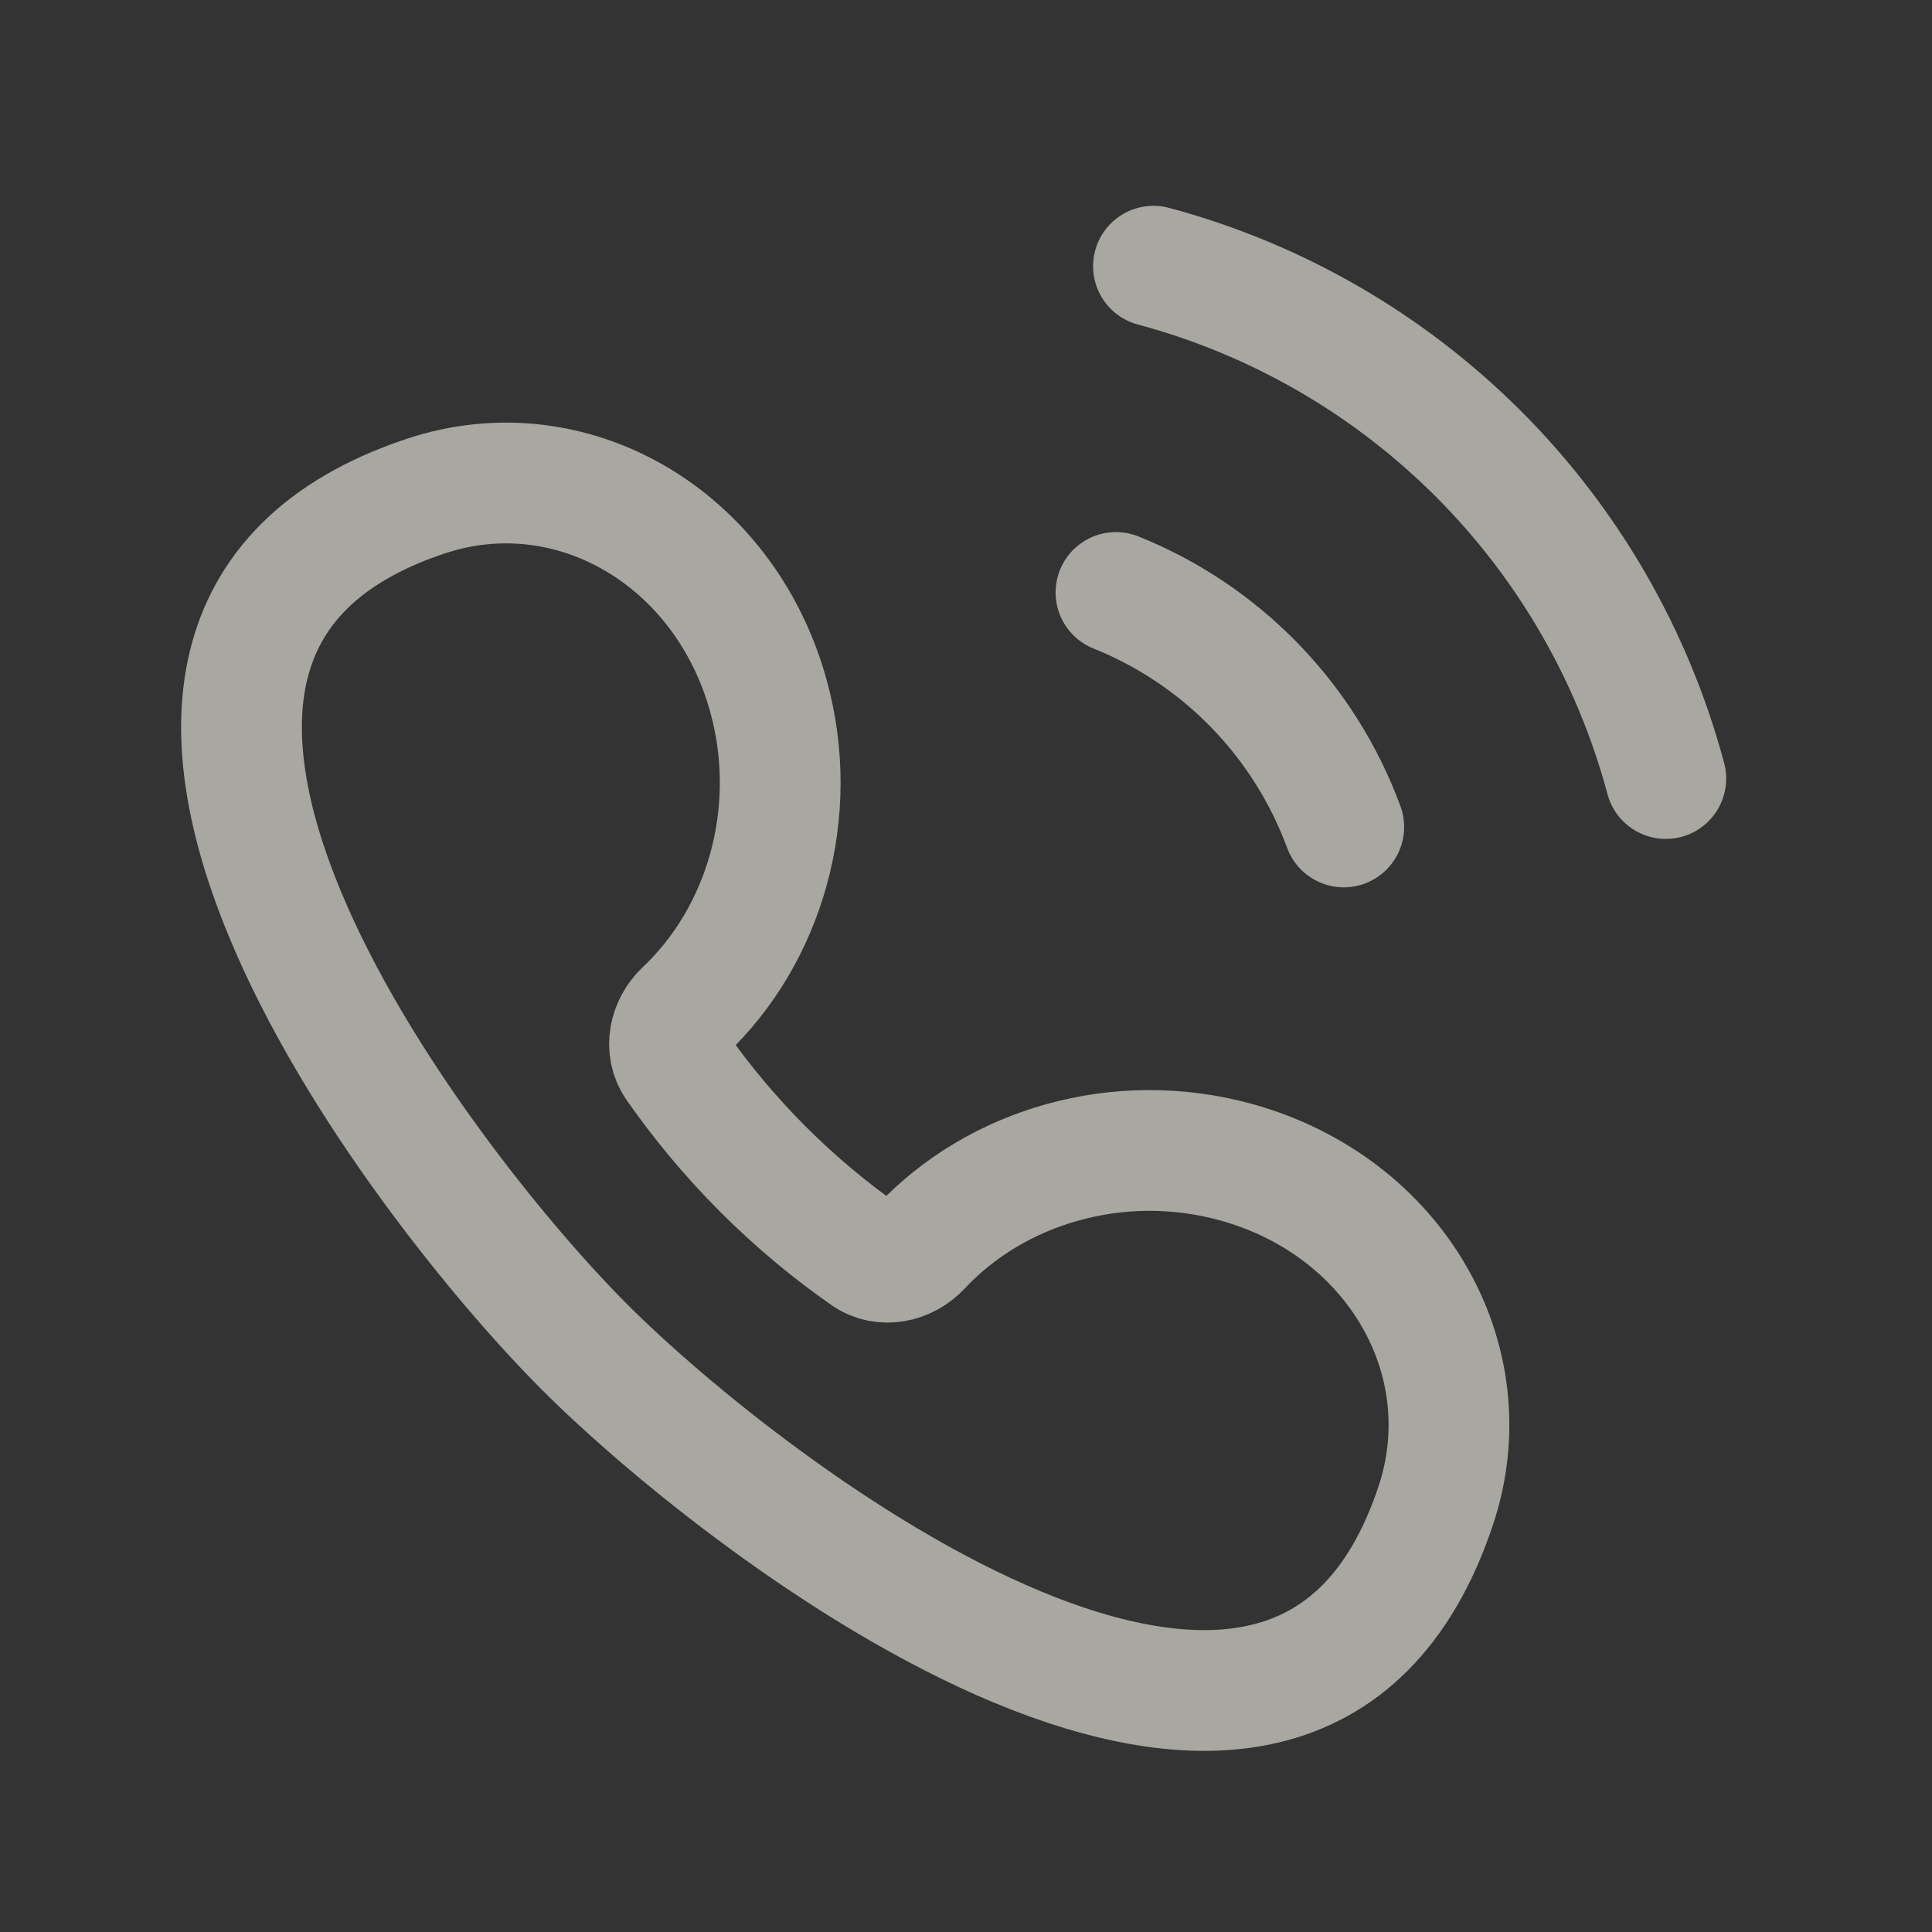
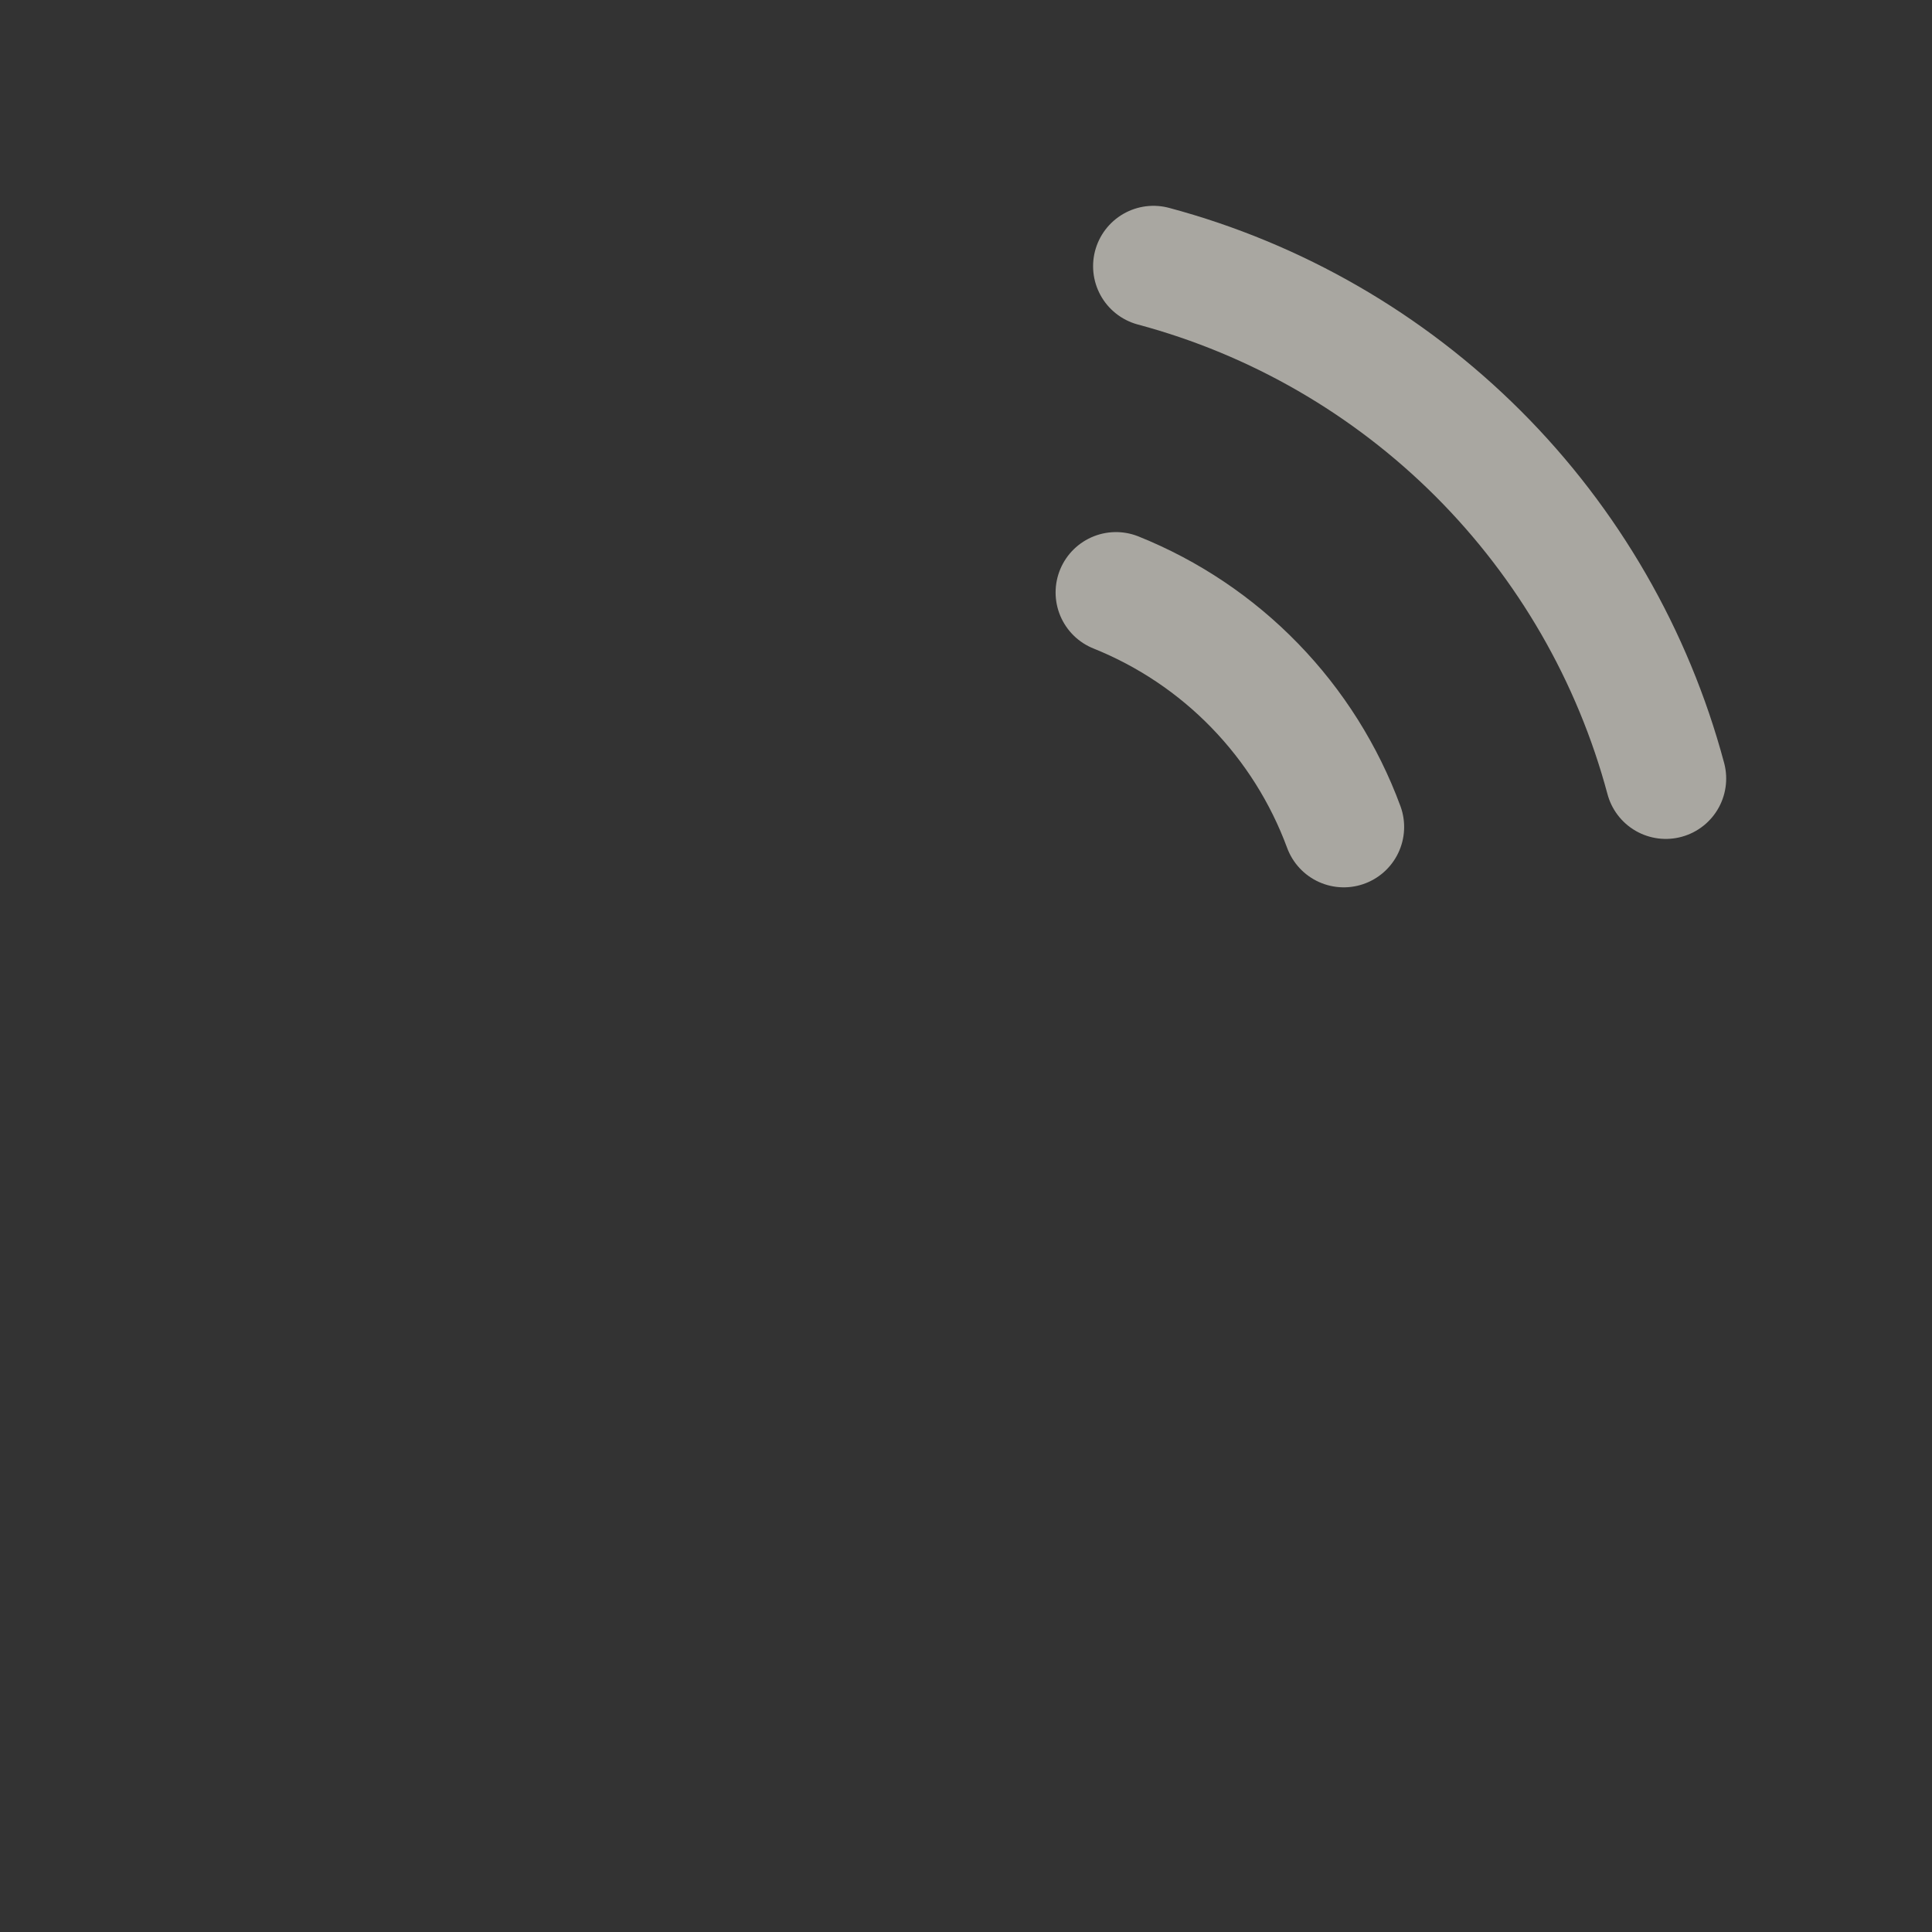
<svg xmlns="http://www.w3.org/2000/svg" width="32" height="32" viewBox="0 0 32 32" fill="none">
  <rect x="0" y="0" width="32" height="32" fill="#333333" stroke="none" />
  <g opacity="0.6">
    <path d="M22.257 13.697C21.934 12.822 21.432 12.024 20.782 11.355C20.133 10.686 19.35 10.161 18.484 9.813" stroke="#F8F5EB" stroke-width="2" stroke-linecap="round" />
    <path d="M27.591 12.895C27.046 10.86 25.974 9.004 24.485 7.515C22.995 6.026 21.14 4.954 19.105 4.409" stroke="#F8F5EB" stroke-width="2" stroke-linecap="round" />
-     <path fill-rule="evenodd" clip-rule="evenodd" d="M12.727 11.524C13.265 13.467 12.66 15.495 11.334 16.745C11.083 16.982 11.002 17.365 11.199 17.649C11.62 18.252 12.098 18.826 12.634 19.362C13.169 19.898 13.741 20.376 14.343 20.796C14.627 20.994 15.012 20.912 15.248 20.659C16.496 19.322 18.53 18.711 20.479 19.251C23.106 19.979 24.584 22.524 23.781 24.936C21.428 32.002 12.367 24.998 9.685 22.314C6.937 19.564 0.041 10.555 7.046 8.219C9.456 7.415 11.999 8.895 12.727 11.524Z" stroke="#F8F5EB" stroke-width="2" />
  </g>
</svg>